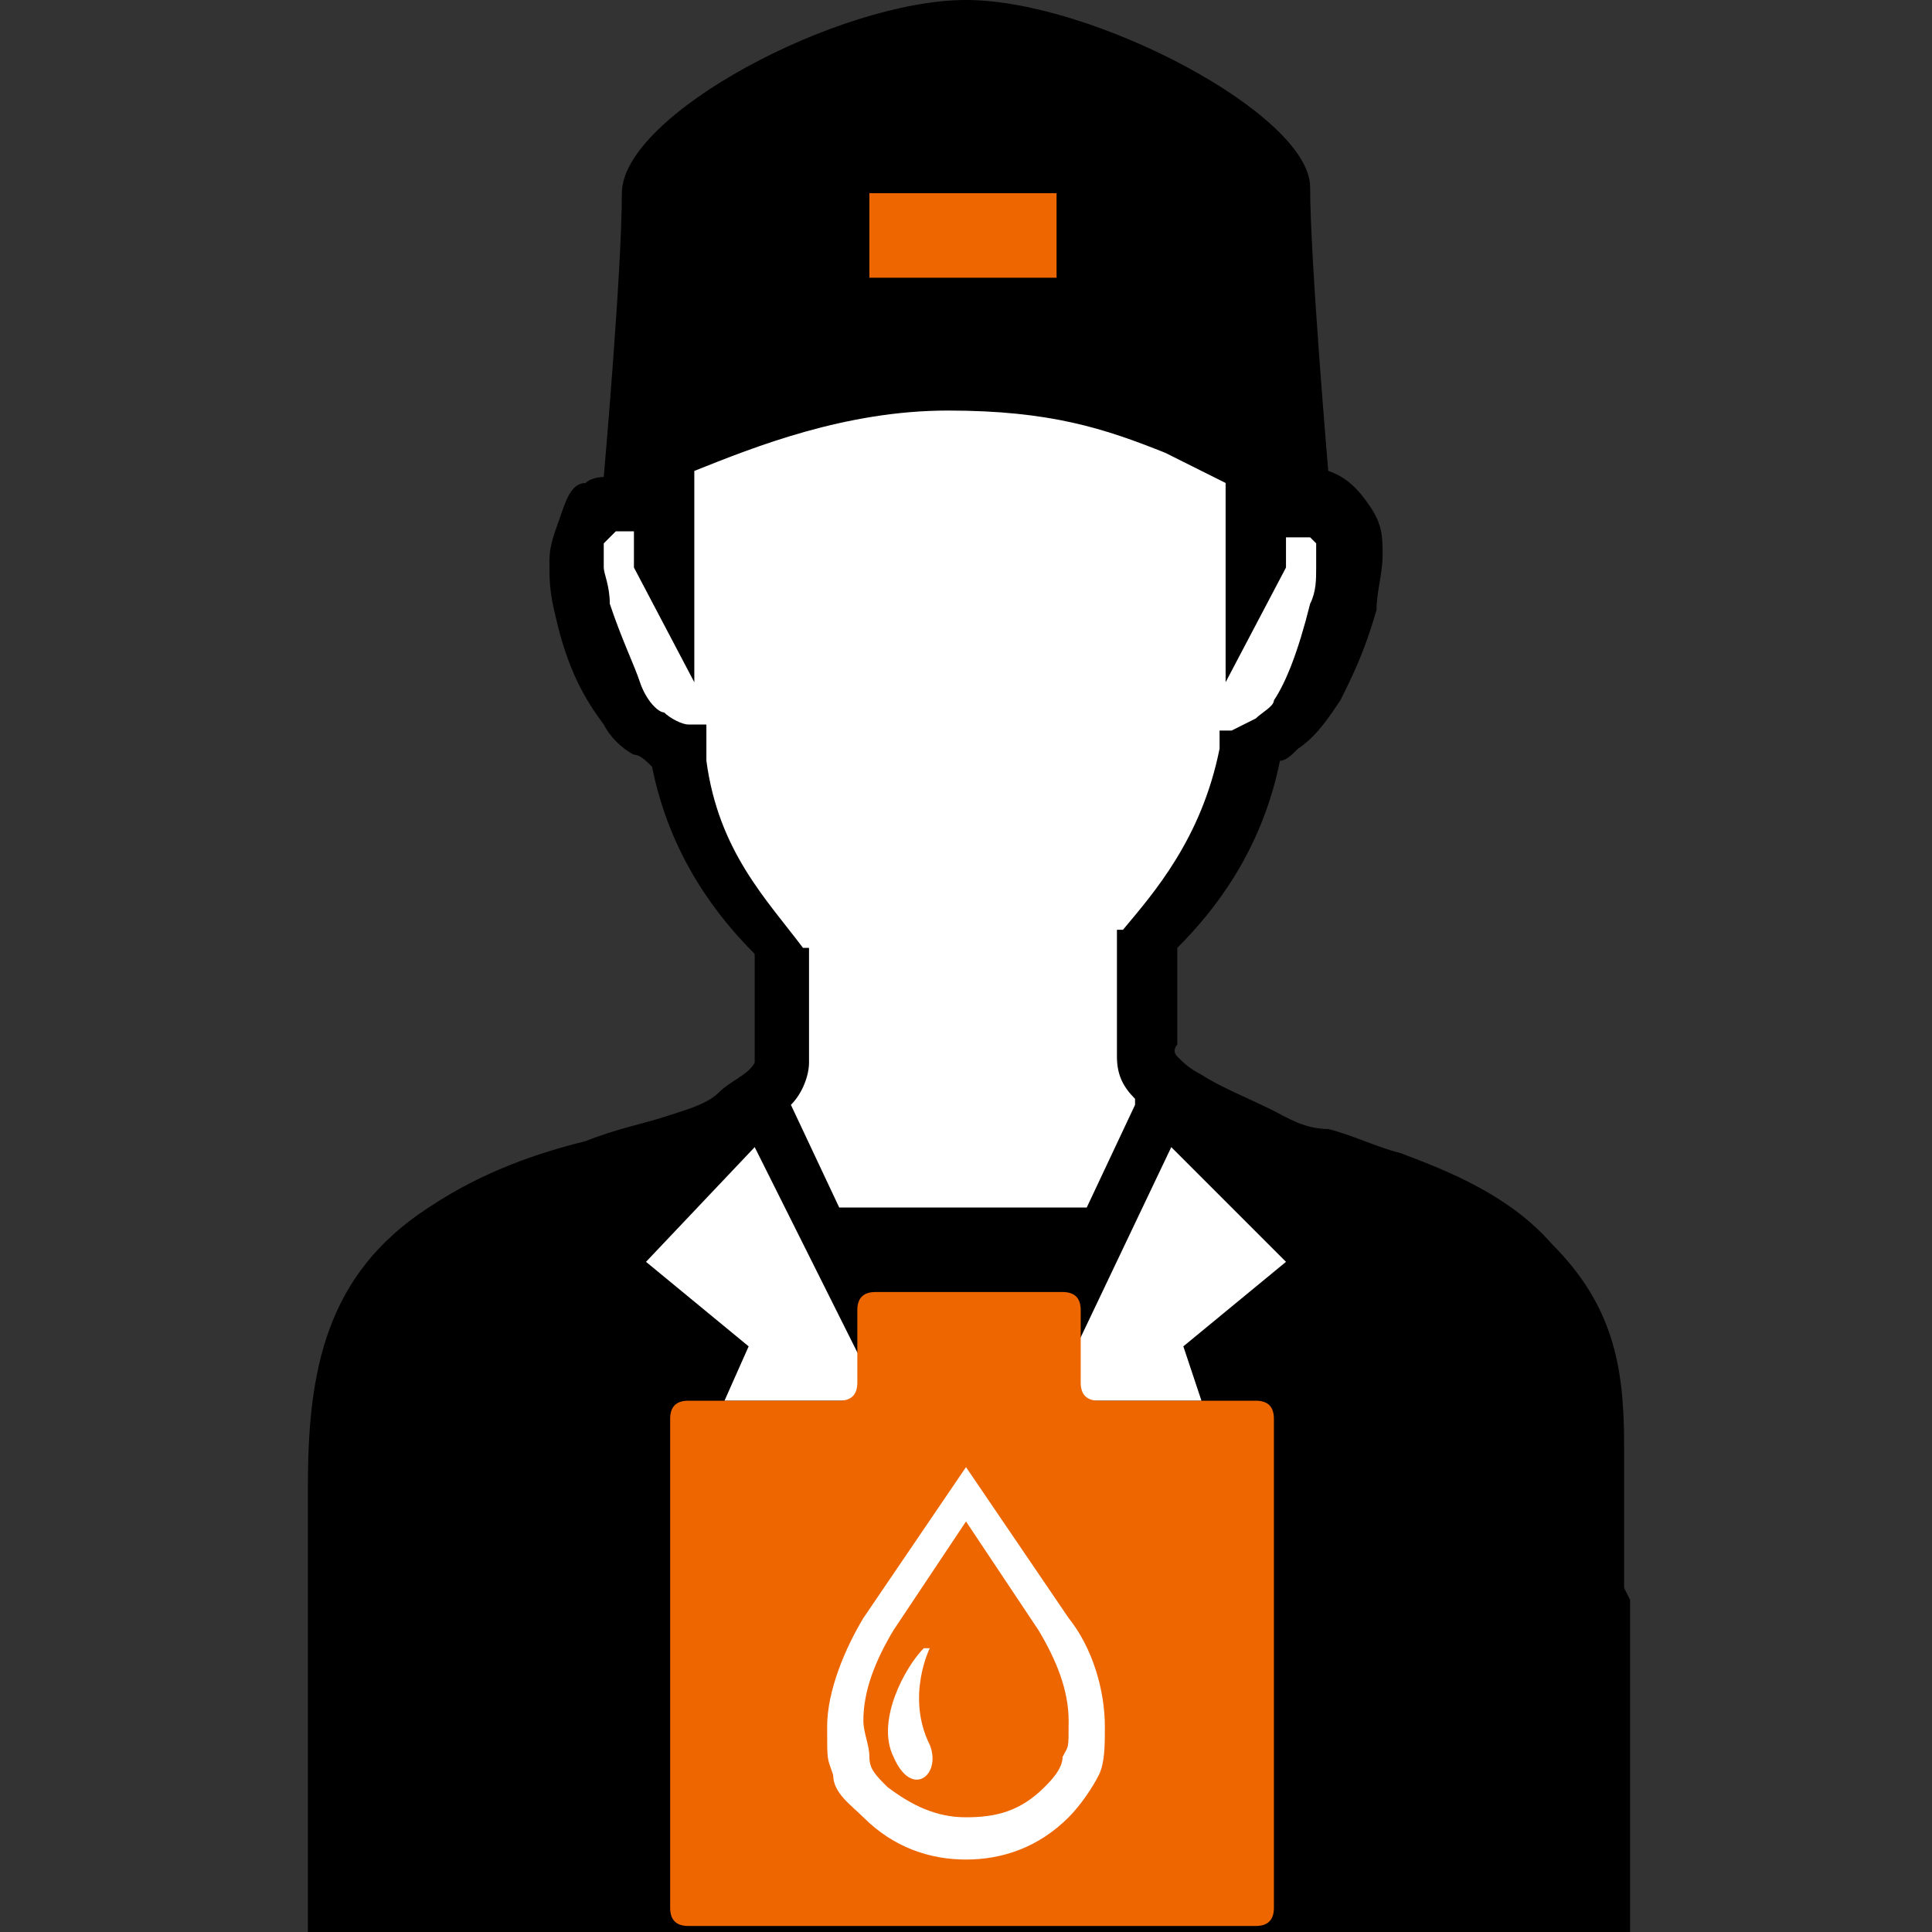
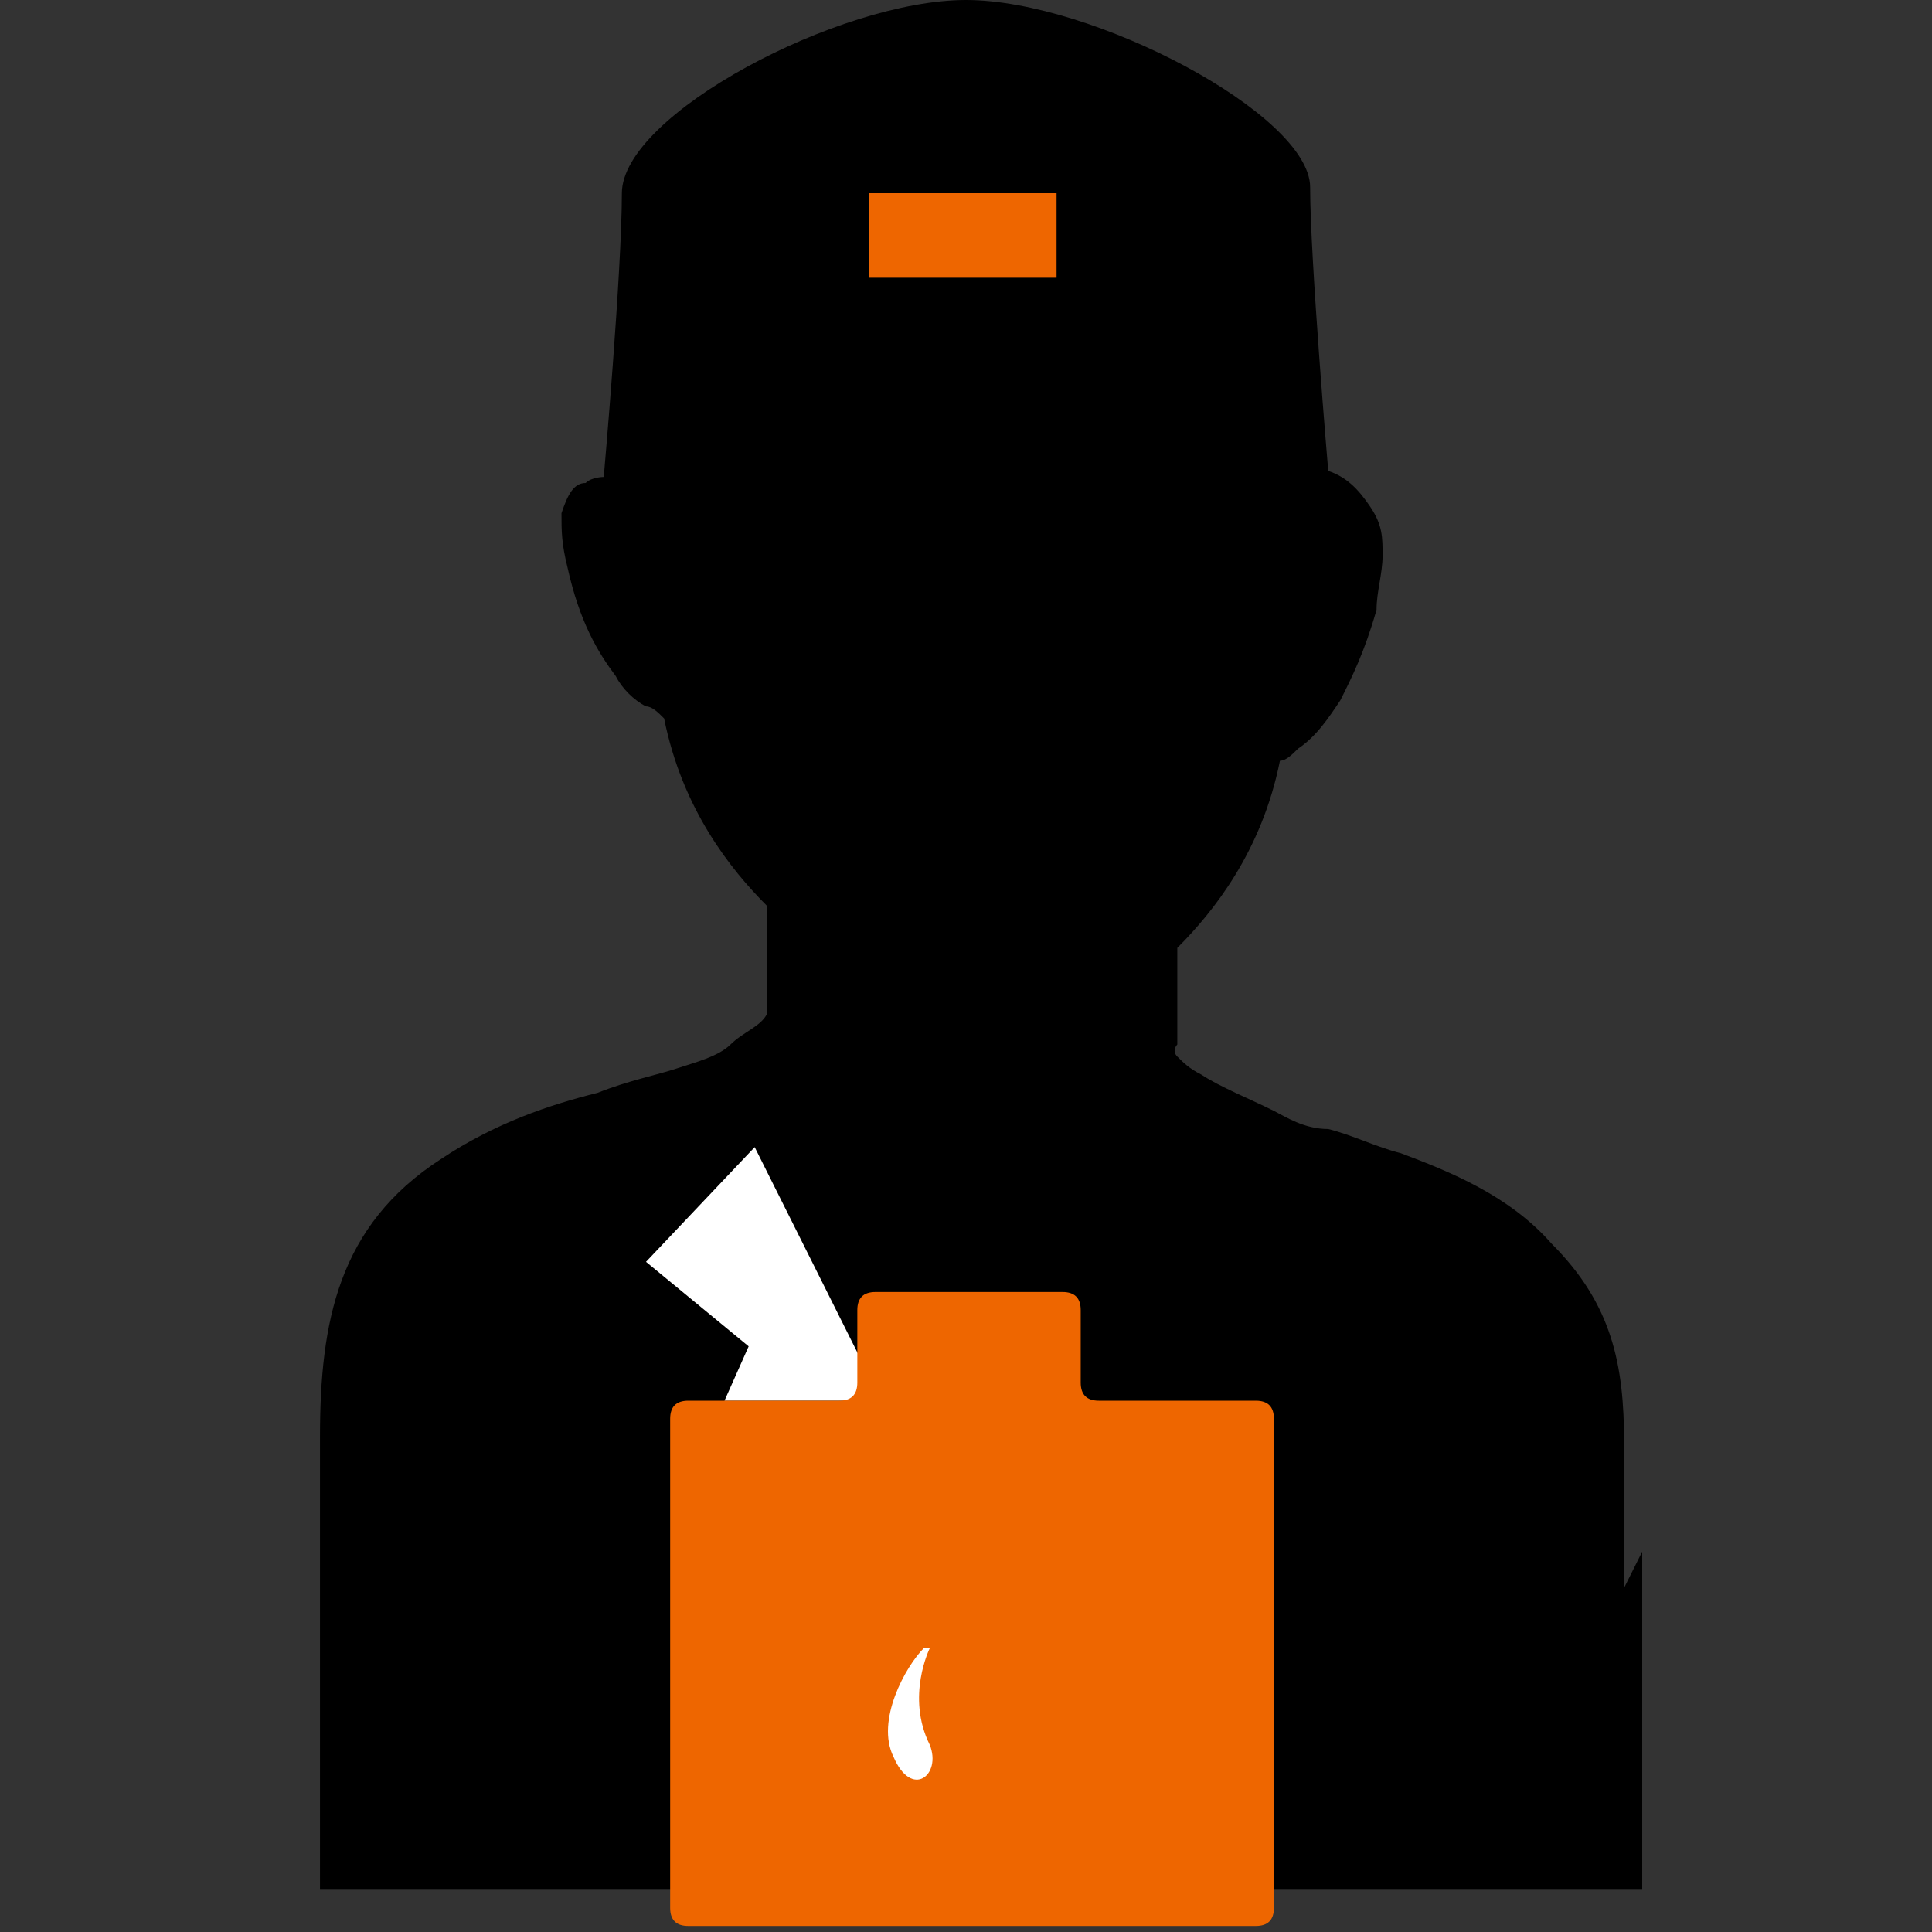
<svg xmlns="http://www.w3.org/2000/svg" id="_2" data-name=" 2" version="1.1" viewBox="0 0 32 32">
  <rect x="0" y="0" width="32" height="32" fill="#333333" stroke="none" />
  <defs>
    <style>
      .cls-1 {
        fill: #000;
      }

      .cls-1, .cls-2, .cls-3 {
        stroke-width: 0px;
      }

      .cls-2 {
        fill: #fff;
      }

      .cls-3 {
        fill: #e60;
      }
    </style>
  </defs>
  <polygon class="cls-1" points="12.9 29.5 12.4 28.5 11.9 29.5 12.1 29.5 12.1 30.5 12 30.5 12 30.7 12.8 30.7 12.8 30.5 12.6 30.5 12.6 29.5 12.9 29.5" />
  <polygon class="cls-1" points="11.4 29.5 10.9 28.5 10.4 29.5 10.6 29.5 10.6 30.5 10.5 30.5 10.5 30.7 11.3 30.7 11.3 30.5 11.2 30.5 11.2 29.5 11.4 29.5" />
-   <path class="cls-1" d="M26.9,26.3c0-.9,0-1.8,0-2.4,0-1.3-.2-2.3-1.2-3.3-.7-.8-1.7-1.2-2.5-1.5-.4-.1-.8-.3-1.2-.4-.4,0-.7-.2-.9-.3-.4-.2-.9-.4-1.2-.6-.2-.1-.3-.2-.4-.3s0-.2,0-.2v-1.6c.6-.6,1.4-1.6,1.7-3.1.1,0,.2-.1.3-.2.3-.2.5-.5.7-.8.2-.4.4-.8.6-1.5,0-.3.1-.6.1-.9s0-.5-.2-.8c-.2-.3-.4-.5-.7-.6,0,0,0,0-.1,0h.1s-.3-3.5-.3-4.7S18.1,0,16,0s-5.7,1.9-5.7,3.2-.3,4.7-.3,4.7h0s0,0,0,0c0,0-.2,0-.3.1-.2,0-.3.2-.4.5s-.2.5-.2.8c0,.3,0,.5.1.9.2.9.5,1.4.8,1.8.1.2.3.4.5.5.1,0,.2.1.3.2.3,1.5,1.1,2.5,1.7,3.1v1.6s0,.1,0,.2c-.1.2-.4.3-.6.5s-.6.3-.9.4c-.3.1-.8.2-1.3.4-.8.2-1.7.5-2.6,1.1-1.7,1.1-2,2.7-2,4.6,0,1.7,0,3.4,0,5.1v2.4h21.9v-.9c0-.9,0-2.9,0-4.7h0Z" />
-   <polygon class="cls-2" points="19.4 19 21.3 20.9 19.6 22.3 19.9 23.2 17.4 23.2 19.4 19" />
+   <path class="cls-1" d="M26.9,26.3c0-.9,0-1.8,0-2.4,0-1.3-.2-2.3-1.2-3.3-.7-.8-1.7-1.2-2.5-1.5-.4-.1-.8-.3-1.2-.4-.4,0-.7-.2-.9-.3-.4-.2-.9-.4-1.2-.6-.2-.1-.3-.2-.4-.3s0-.2,0-.2v-1.6c.6-.6,1.4-1.6,1.7-3.1.1,0,.2-.1.3-.2.3-.2.5-.5.7-.8.2-.4.4-.8.6-1.5,0-.3.1-.6.1-.9s0-.5-.2-.8c-.2-.3-.4-.5-.7-.6,0,0,0,0-.1,0h.1s-.3-3.5-.3-4.7S18.1,0,16,0s-5.7,1.9-5.7,3.2-.3,4.7-.3,4.7h0s0,0,0,0c0,0-.2,0-.3.1-.2,0-.3.2-.4.5c0,.3,0,.5.1.9.2.9.5,1.4.8,1.8.1.2.3.4.5.5.1,0,.2.1.3.2.3,1.5,1.1,2.5,1.7,3.1v1.6s0,.1,0,.2c-.1.2-.4.3-.6.5s-.6.3-.9.4c-.3.1-.8.2-1.3.4-.8.2-1.7.5-2.6,1.1-1.7,1.1-2,2.7-2,4.6,0,1.7,0,3.4,0,5.1v2.4h21.9v-.9c0-.9,0-2.9,0-4.7h0Z" />
  <rect class="cls-3" x="14.4" y="3.2" width="3.1" height="1.4" />
-   <path class="cls-2" d="M11.7,12.2v-.2s-.3,0-.3,0c-.1,0-.3-.1-.4-.2-.1,0-.3-.2-.4-.5-.1-.3-.3-.7-.5-1.3,0-.3-.1-.5-.1-.6s0-.3,0-.4c0,0,.1-.1.2-.2,0,0,.1,0,.2,0h.1v.6l1,1.9v-3.5c1-.4,2.5-1,4.2-1s2.6.3,3.6.7l1,.5v3.3l1-1.9v-.5h.1s.2,0,.3,0c0,0,0,0,.1.1,0,0,0,.2,0,.4s0,.4-.1.6c-.2.8-.4,1.3-.6,1.6,0,.1-.2.2-.3.3,0,0-.2.1-.4.2h-.2c0,0,0,.3,0,.3-.3,1.5-1.1,2.4-1.6,3h-.1v2.1c0,.3.1.5.3.7,0,0,0,0,0,.1l-.8,1.7h-4.1l-.8-1.7s0,0,0,0c.2-.2.3-.5.3-.7v-1.9h-.1c-.6-.8-1.4-1.6-1.6-3.1h0Z" />
  <polygon class="cls-2" points="12.5 19 14.6 23.2 12 23.2 12.4 22.3 10.7 20.9 12.5 19" />
  <g>
    <path class="cls-3" d="M18.2,23.2c-.2,0-.3-.1-.3-.3v-1.2c0-.2-.1-.3-.3-.3h-3.1c-.2,0-.3.1-.3.3v1.2c0,.2-.1.3-.3.3h-2.5c-.2,0-.3.1-.3.3v8.1c0,.2.1.3.3.3h9.4c.2,0,.3-.1.3-.3v-8.1c0-.2-.1-.3-.3-.3h-2.5,0Z" />
    <g>
-       <path class="cls-2" d="M17.7,26.8h0s-1.7-2.5-1.7-2.5l-1.7,2.5h0c-.3.5-.6,1.2-.6,1.8s0,.5.1.8c0,.3.3.5.5.7h0c.5.5,1.1.7,1.7.7.6,0,1.2-.2,1.7-.7l-.2.2.2-.2c.2-.2.4-.5.5-.7s.1-.5.1-.8c0-.6-.2-1.3-.6-1.8h0ZM17.6,29.1c0,.2-.2.4-.3.5l.2-.2-.2.2c-.4.4-.8.5-1.3.5s-.9-.2-1.3-.5h0c-.2-.2-.3-.3-.3-.5,0-.2-.1-.4-.1-.6,0-.5.2-1,.5-1.5l1.2-1.8,1.2,1.8c.3.5.5,1,.5,1.5s0,.4-.1.6h0Z" />
      <path class="cls-2" d="M15.3,27.3c-.3.3-.8,1.2-.5,1.8.3.7.8.3.6-.2-.4-.8,0-1.6,0-1.6h0Z" />
    </g>
  </g>
</svg>